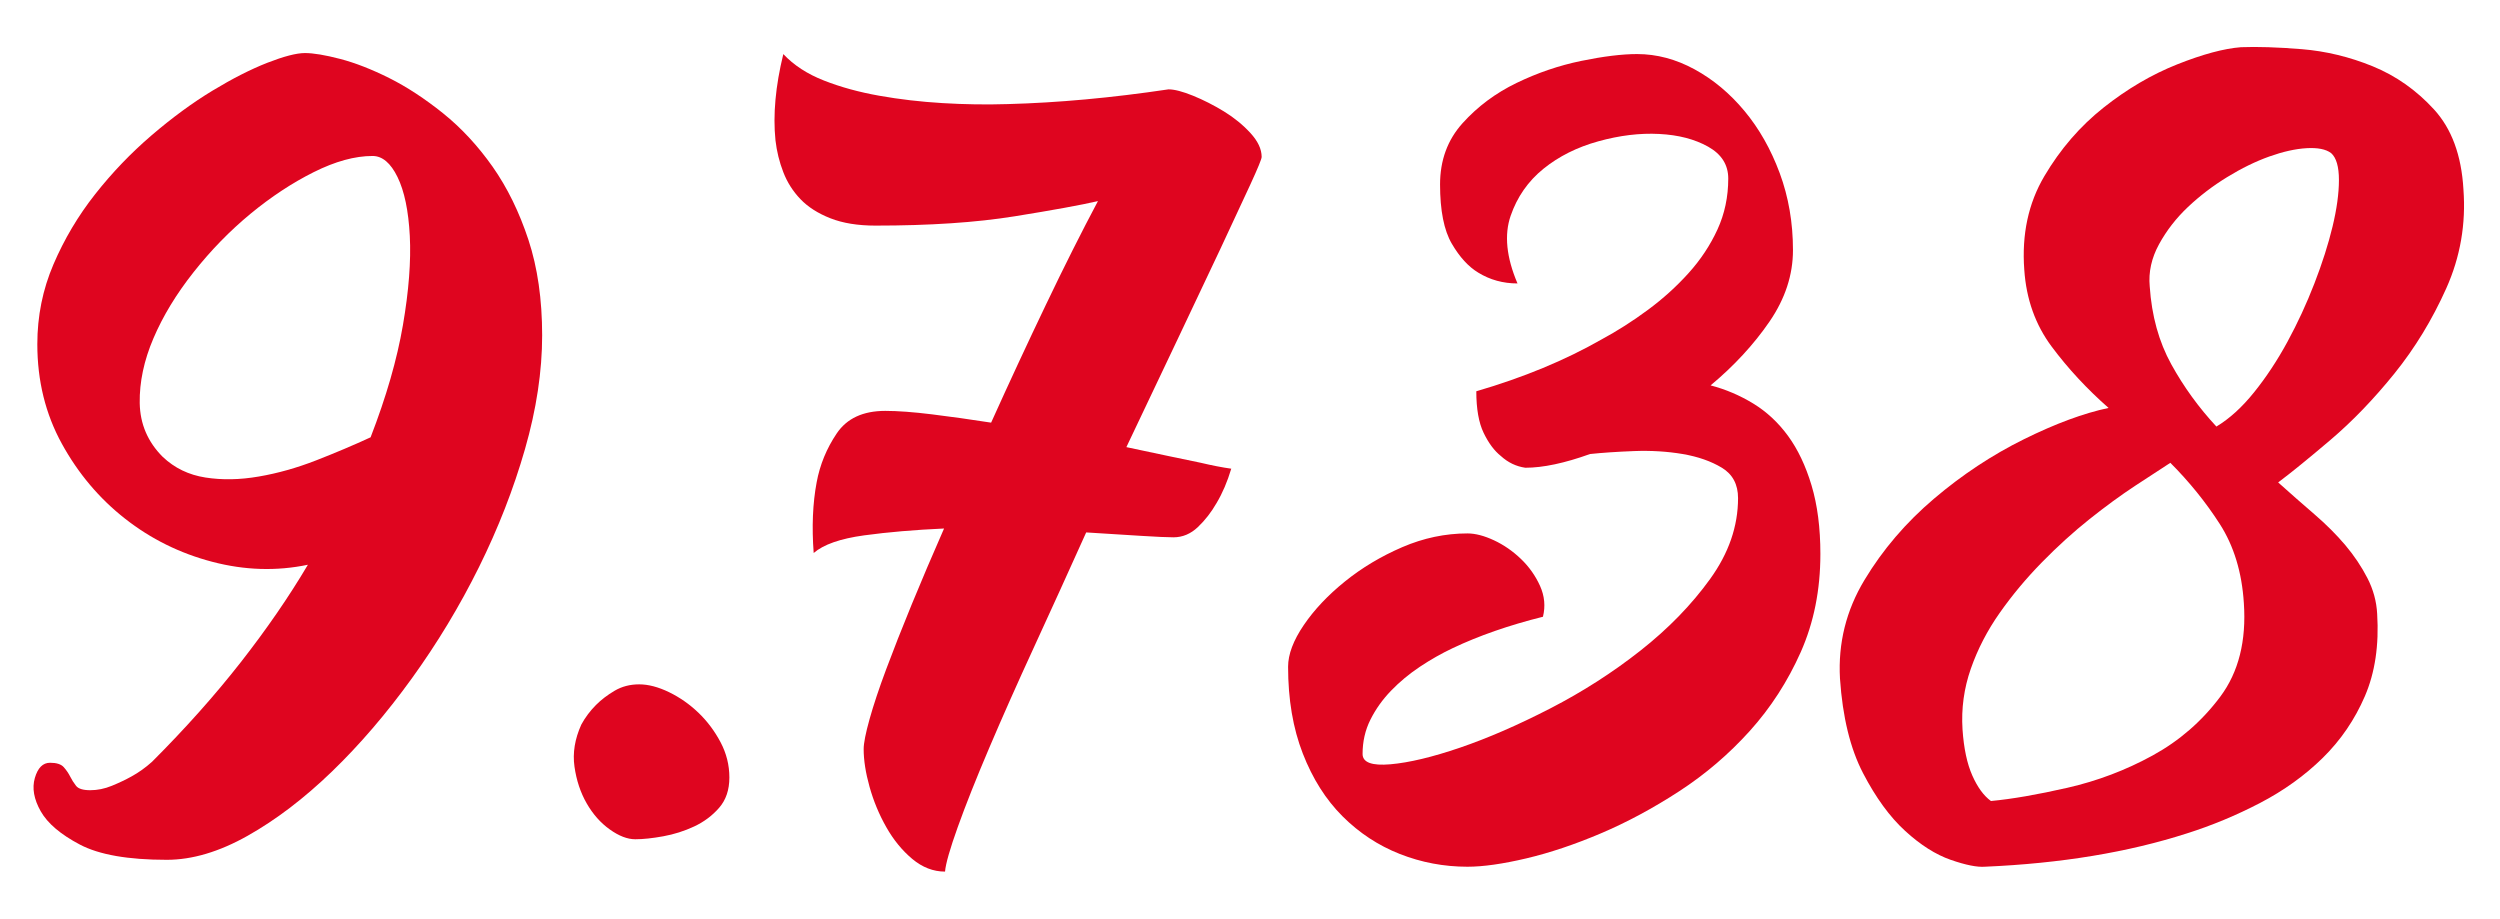
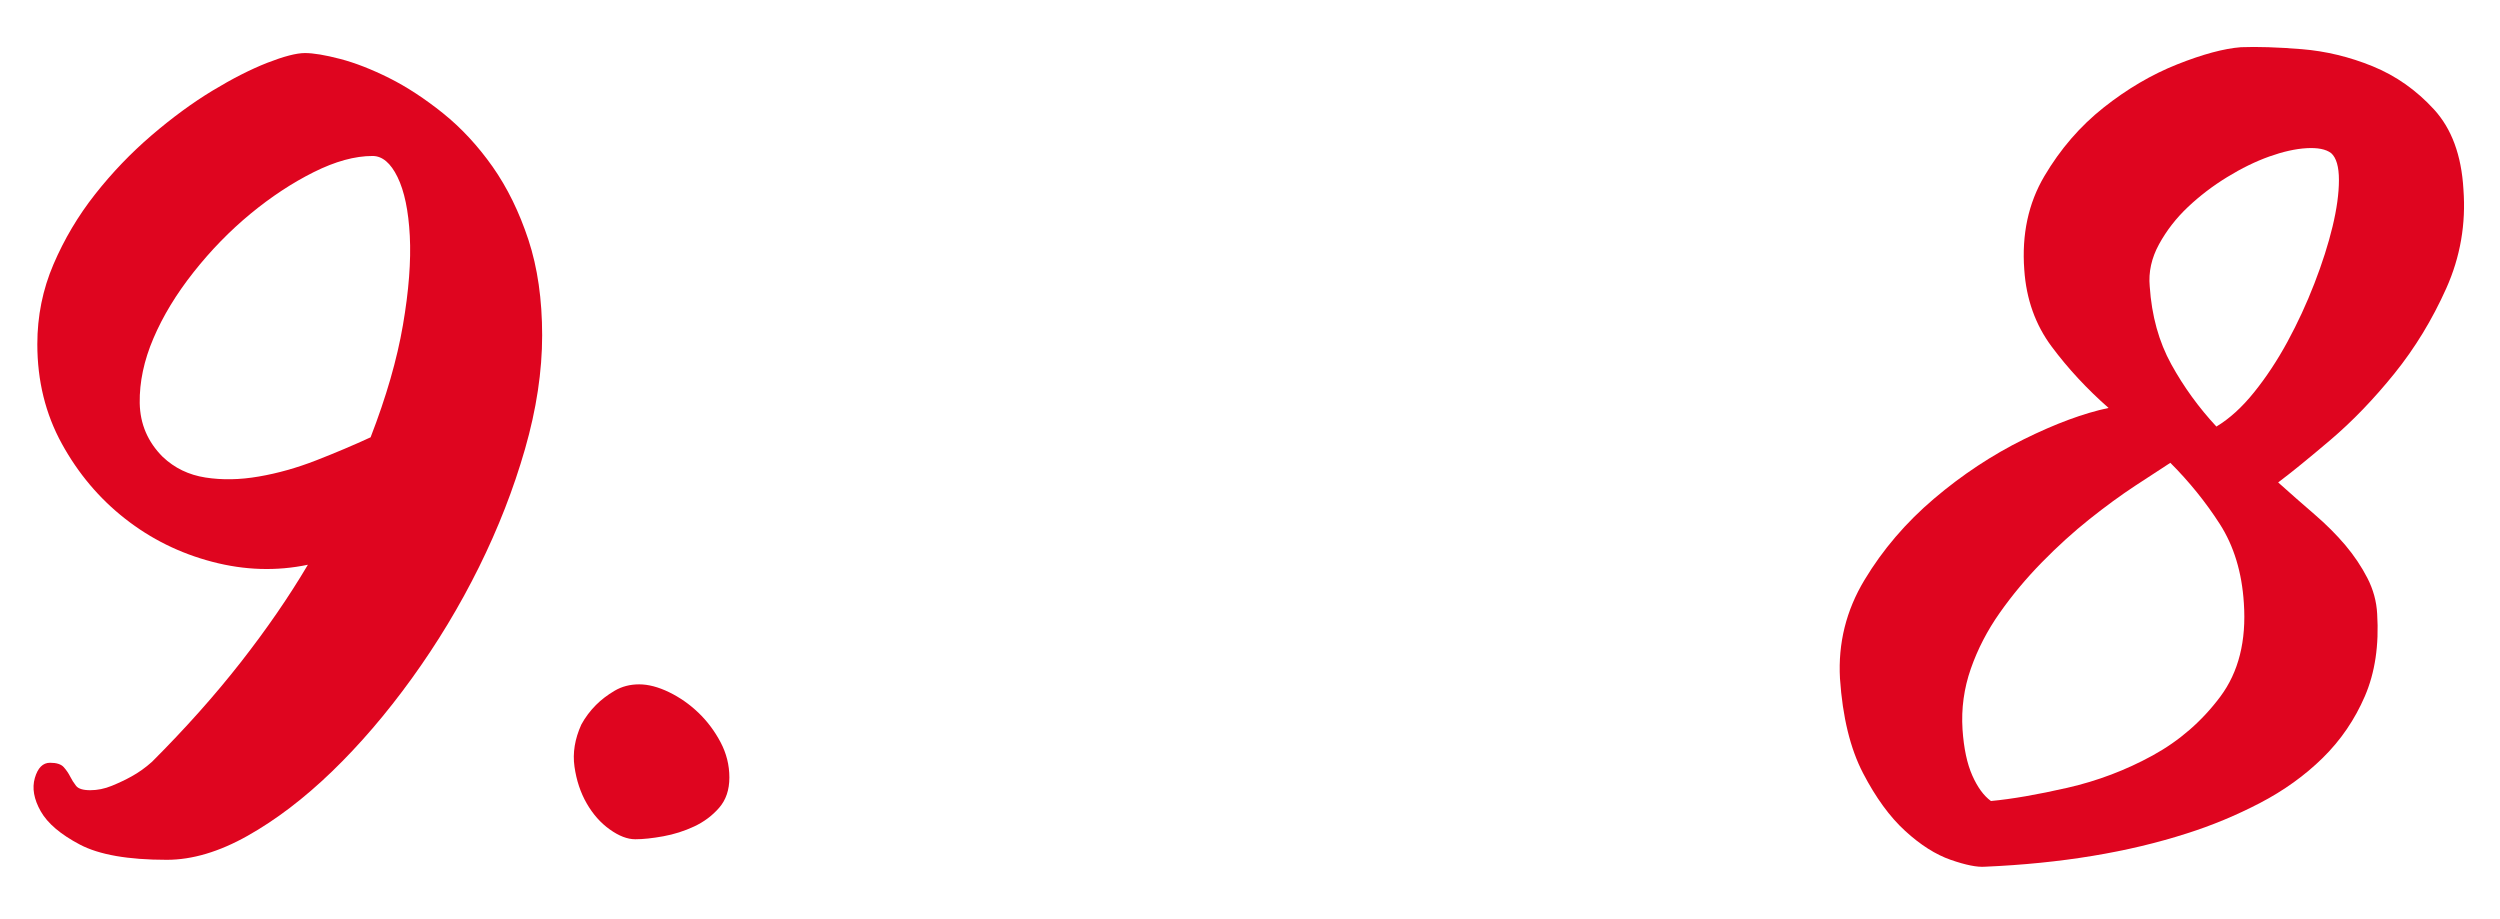
<svg xmlns="http://www.w3.org/2000/svg" version="1.1" x="0px" y="0px" viewBox="0 0 145.697 53.531" style="enable-background:new 0 0 145.697 53.531;" xml:space="preserve">
  <style type="text/css">
	.st0{fill:#006BB0;}
	.st1{fill:#9C9A99;}
	.st2{fill:#DA0024;}
	.st3{fill:#1A171B;}
	.st4{fill:#FFFFFF;}
	.st5{fill:#006CAA;}
	.st6{fill:#FFD700;}
	.st7{fill:none;stroke:#DD051F;stroke-width:3;stroke-miterlimit:10;}
	.st8{fill:#DD051F;}
	.st9{fill:none;stroke:#DD051F;stroke-miterlimit:10;}
	.st10{fill:#4A4A49;}
	.st11{clip-path:url(#SVGID_2_);}
	.st12{fill:none;stroke:#006BAD;stroke-width:2;stroke-miterlimit:10;}
	.st13{clip-path:url(#SVGID_14_);}
	.st14{fill:#006BB4;}
	.st15{fill:#DF051F;}
	.st16{clip-path:url(#SVGID_20_);}
	.st17{clip-path:url(#SVGID_26_);}
	.st18{clip-path:url(#SVGID_36_);}
	.st19{clip-path:url(#SVGID_40_);}
	.st20{clip-path:url(#SVGID_44_);}
	.st21{clip-path:url(#SVGID_52_);}
	.st22{fill:#006BB5;}
	.st23{clip-path:url(#SVGID_56_);fill:url(#SVGID_57_);}
	.st24{clip-path:url(#SVGID_59_);fill:url(#SVGID_60_);}
	.st25{clip-path:url(#SVGID_62_);fill:url(#SVGID_63_);}
	.st26{clip-path:url(#SVGID_65_);fill:url(#SVGID_66_);}
	.st27{clip-path:url(#SVGID_68_);fill:url(#SVGID_69_);}
	.st28{clip-path:url(#SVGID_71_);fill:url(#SVGID_72_);}
	.st29{clip-path:url(#SVGID_74_);fill:url(#SVGID_75_);}
	.st30{clip-path:url(#SVGID_79_);}
	.st31{clip-path:url(#SVGID_83_);}
	.st32{display:none;}
	.st33{display:inline;fill:#DD051F;}
	.st34{display:inline;fill:none;stroke:#FFFFFF;stroke-width:2;stroke-miterlimit:10;}
	.st35{display:inline;}
	.st36{fill:none;stroke:#FFFFFF;stroke-width:3;stroke-linecap:round;stroke-linejoin:round;stroke-miterlimit:10;}
	.st37{display:inline;fill:#FFFFFF;}
</style>
  <g id="Capa_1">
    <g>
      <path class="st15" d="M17.77,3.092c0.494,0,1.18,0.114,2.057,0.343    c0.876,0.229,1.828,0.601,2.856,1.114c1.028,0.515,2.075,1.2,3.143,2.057    c1.065,0.857,2.027,1.896,2.885,3.113c0.856,1.22,1.551,2.639,2.085,4.257    c0.533,1.619,0.8,3.476,0.8,5.569c0,2.096-0.334,4.305-1,6.627    c-0.667,2.324-1.562,4.619-2.685,6.885c-1.124,2.267-2.428,4.427-3.913,6.483    s-3.038,3.866-4.656,5.428c-1.619,1.562-3.257,2.81-4.913,3.742    c-1.657,0.933-3.228,1.399-4.713,1.399c-2.248,0-3.934-0.296-5.057-0.886    c-1.124-0.591-1.885-1.237-2.285-1.942c-0.399-0.704-0.514-1.352-0.343-1.942    c0.172-0.59,0.466-0.886,0.886-0.886c0.38,0,0.647,0.086,0.8,0.258    c0.151,0.171,0.275,0.353,0.371,0.542c0.095,0.191,0.209,0.372,0.343,0.543    c0.133,0.172,0.409,0.257,0.829,0.257c0.418,0,0.837-0.085,1.257-0.257    c0.418-0.171,0.8-0.352,1.143-0.543c0.418-0.229,0.818-0.514,1.199-0.856    c1.942-1.942,3.665-3.875,5.17-5.799c1.504-1.923,2.809-3.817,3.914-5.685    c-1.828,0.382-3.686,0.324-5.57-0.171c-1.886-0.494-3.581-1.333-5.085-2.514    c-1.505-1.18-2.733-2.637-3.685-4.37c-0.952-1.732-1.428-3.665-1.428-5.799    c0-1.637,0.313-3.189,0.942-4.656c0.628-1.466,1.437-2.828,2.428-4.085    c0.99-1.257,2.085-2.399,3.285-3.428c1.199-1.028,2.38-1.894,3.542-2.599    c1.161-0.704,2.228-1.247,3.199-1.629C16.542,3.284,17.275,3.092,17.77,3.092z     M9.487,26.629c0.686,0.648,1.514,1.049,2.484,1.2    c0.972,0.152,2.009,0.134,3.114-0.058c1.104-0.189,2.218-0.504,3.342-0.942    c1.123-0.438,2.18-0.886,3.171-1.343c0.914-2.36,1.542-4.541,1.885-6.541    c0.343-1.999,0.476-3.731,0.4-5.198c-0.077-1.466-0.314-2.608-0.715-3.428    c-0.399-0.818-0.885-1.229-1.456-1.229c-1.028,0-2.171,0.314-3.428,0.942    c-1.257,0.629-2.485,1.438-3.686,2.428c-1.199,0.991-2.305,2.124-3.313,3.399    c-1.01,1.276-1.79,2.562-2.342,3.856c-0.553,1.295-0.819,2.552-0.8,3.771    C8.163,24.708,8.61,25.754,9.487,26.629z" />
      <path class="st15" d="M37.251,39.883c0.532,0,1.113,0.153,1.742,0.457    c0.628,0.306,1.199,0.706,1.714,1.2c0.514,0.495,0.942,1.066,1.285,1.714    c0.343,0.648,0.515,1.334,0.515,2.057c0,0.724-0.2,1.313-0.601,1.771    c-0.399,0.457-0.885,0.82-1.456,1.086c-0.571,0.267-1.172,0.457-1.8,0.571    c-0.629,0.114-1.171,0.172-1.628,0.172s-0.953-0.191-1.485-0.572    c-0.534-0.38-0.981-0.885-1.343-1.514c-0.362-0.628-0.6-1.343-0.714-2.143    s0.019-1.618,0.399-2.456c0.229-0.419,0.515-0.8,0.857-1.143    c0.304-0.305,0.665-0.58,1.085-0.828C36.241,40.008,36.716,39.883,37.251,39.883    z" />
-       <path class="st15" d="M68.1,5.207c0.343,0,0.818,0.124,1.429,0.371    c0.608,0.248,1.208,0.553,1.799,0.914c0.59,0.362,1.104,0.781,1.543,1.257    c0.438,0.477,0.657,0.942,0.657,1.399c0,0.114-0.22,0.648-0.657,1.6    c-0.438,0.953-1.02,2.2-1.742,3.742c-0.725,1.543-1.562,3.313-2.514,5.313    c-0.953,1.999-1.942,4.084-2.971,6.255c0.875,0.191,1.685,0.363,2.428,0.515    c0.742,0.152,1.38,0.285,1.914,0.399c0.646,0.153,1.236,0.268,1.771,0.343    c-0.229,0.763-0.514,1.429-0.856,2c-0.306,0.534-0.667,1-1.086,1.399    c-0.42,0.4-0.896,0.6-1.428,0.6c-0.343,0-0.972-0.028-1.886-0.085    c-0.914-0.058-1.98-0.123-3.199-0.2c-1.028,2.285-2.038,4.504-3.027,6.655    c-0.991,2.152-1.867,4.123-2.628,5.913c-0.763,1.791-1.371,3.323-1.828,4.599    s-0.706,2.143-0.743,2.6c-0.686,0-1.324-0.248-1.914-0.742    c-0.591-0.496-1.095-1.114-1.514-1.857c-0.42-0.742-0.742-1.522-0.971-2.342    c-0.229-0.818-0.343-1.552-0.343-2.2c0-0.343,0.114-0.923,0.343-1.742    c0.229-0.818,0.551-1.789,0.971-2.913c0.419-1.123,0.914-2.38,1.485-3.771    c0.571-1.39,1.2-2.865,1.886-4.428c-1.714,0.077-3.267,0.21-4.656,0.399    c-1.391,0.191-2.371,0.534-2.942,1.028c-0.114-1.522-0.057-2.894,0.172-4.113    c0.189-1.028,0.58-1.979,1.171-2.856c0.59-0.875,1.532-1.313,2.828-1.313    c0.723,0,1.628,0.067,2.713,0.2c1.086,0.134,2.237,0.295,3.457,0.485    c1.065-2.361,2.132-4.656,3.199-6.884c1.065-2.229,2.075-4.236,3.027-6.027    c-0.991,0.229-2.609,0.524-4.855,0.886c-2.248,0.362-4.952,0.542-8.112,0.542    c-1.028,0-1.905-0.143-2.628-0.428c-0.725-0.286-1.306-0.657-1.743-1.114    c-0.438-0.457-0.771-0.98-0.999-1.571c-0.229-0.59-0.382-1.208-0.457-1.856    c-0.152-1.485,0-3.161,0.457-5.027c0.608,0.648,1.399,1.162,2.37,1.542    c0.972,0.382,2.047,0.677,3.229,0.886c1.18,0.21,2.408,0.353,3.685,0.429    c1.275,0.077,2.542,0.096,3.799,0.057C61.664,5.988,64.787,5.702,68.1,5.207z" />
-       <path class="st15" d="M99.692,22.46c0.875,0.229,1.703,0.581,2.484,1.057    c0.78,0.477,1.457,1.105,2.028,1.886c0.571,0.781,1.028,1.742,1.371,2.885    s0.515,2.477,0.515,3.999c0,2.095-0.382,3.999-1.143,5.713    c-0.763,1.714-1.753,3.247-2.971,4.599c-1.22,1.353-2.591,2.523-4.113,3.514    c-1.524,0.991-3.048,1.81-4.57,2.456c-1.524,0.647-2.971,1.133-4.342,1.457    c-1.371,0.323-2.514,0.486-3.428,0.486c-1.371,0-2.686-0.249-3.942-0.743    c-1.257-0.495-2.371-1.229-3.342-2.199c-0.972-0.972-1.742-2.189-2.313-3.656    c-0.571-1.466-0.857-3.151-0.857-5.057c0-0.723,0.305-1.532,0.914-2.428    c0.608-0.895,1.408-1.742,2.399-2.542c0.99-0.8,2.104-1.466,3.342-2    c1.237-0.532,2.504-0.8,3.8-0.8c0.457,0,0.971,0.135,1.542,0.4    c0.571,0.267,1.095,0.628,1.571,1.085c0.476,0.457,0.847,0.981,1.114,1.571    c0.266,0.591,0.322,1.191,0.171,1.8c-1.98,0.495-3.733,1.105-5.256,1.828    c-0.648,0.306-1.285,0.667-1.914,1.085c-0.628,0.42-1.19,0.886-1.685,1.4    c-0.496,0.514-0.896,1.076-1.2,1.685c-0.306,0.61-0.457,1.277-0.457,2    c0,0.495,0.543,0.695,1.628,0.6c1.086-0.095,2.438-0.418,4.057-0.971    c1.618-0.552,3.37-1.314,5.256-2.285c1.885-0.972,3.637-2.095,5.256-3.371    c1.618-1.275,2.971-2.665,4.056-4.17c1.086-1.504,1.629-3.075,1.629-4.714    c0-0.8-0.314-1.39-0.943-1.771c-0.628-0.38-1.391-0.647-2.285-0.8    c-0.896-0.151-1.838-0.209-2.827-0.172c-0.991,0.039-1.849,0.096-2.571,0.172    c-1.485,0.534-2.742,0.8-3.771,0.8c-0.534-0.076-1.01-0.305-1.428-0.686    c-0.382-0.305-0.715-0.752-1-1.343c-0.286-0.59-0.429-1.399-0.429-2.428    c2.742-0.8,5.179-1.809,7.312-3.028c0.914-0.494,1.809-1.065,2.686-1.714    c0.875-0.646,1.665-1.36,2.37-2.142c0.704-0.78,1.266-1.629,1.686-2.543    c0.419-0.914,0.629-1.903,0.629-2.971c0-0.8-0.392-1.418-1.172-1.856    c-0.781-0.438-1.733-0.686-2.856-0.742c-1.124-0.058-2.305,0.085-3.542,0.428    c-1.238,0.343-2.305,0.877-3.199,1.6c-0.896,0.725-1.533,1.639-1.913,2.742    c-0.382,1.105-0.249,2.42,0.399,3.942c-0.838,0-1.6-0.209-2.285-0.629    c-0.571-0.343-1.085-0.903-1.542-1.685c-0.457-0.78-0.686-1.933-0.686-3.457    c0-1.408,0.437-2.599,1.313-3.57c0.876-0.971,1.923-1.751,3.143-2.342    c1.218-0.59,2.475-1.019,3.771-1.286c1.294-0.266,2.379-0.399,3.256-0.399    c1.143,0,2.257,0.296,3.342,0.886c1.086,0.591,2.057,1.399,2.914,2.428    c0.856,1.028,1.542,2.238,2.057,3.628c0.514,1.391,0.771,2.885,0.771,4.484    c0,1.448-0.457,2.838-1.371,4.17C102.206,20.08,101.063,21.317,99.692,22.46z" />
      <path class="st15" d="M143.566,11.034c0.151,2.02-0.182,3.941-1,5.77    c-0.819,1.828-1.828,3.485-3.027,4.971c-1.2,1.485-2.438,2.771-3.714,3.856    c-1.276,1.085-2.295,1.913-3.056,2.484c0.723,0.648,1.428,1.268,2.113,1.857    c0.686,0.591,1.285,1.19,1.8,1.799c0.514,0.61,0.942,1.248,1.285,1.914    c0.343,0.667,0.533,1.362,0.571,2.085c0.114,1.828-0.124,3.428-0.714,4.799    c-0.591,1.371-1.41,2.571-2.457,3.6c-1.048,1.028-2.267,1.905-3.656,2.628    c-1.391,0.724-2.809,1.313-4.256,1.771c-3.428,1.104-7.351,1.752-11.769,1.943    c-0.457,0.037-1.124-0.096-1.999-0.4c-0.877-0.306-1.763-0.867-2.657-1.686    c-0.896-0.818-1.714-1.942-2.456-3.37c-0.743-1.429-1.191-3.266-1.343-5.514    c-0.114-2.057,0.361-3.97,1.429-5.741c1.065-1.771,2.418-3.351,4.056-4.741    c1.637-1.39,3.38-2.543,5.228-3.457c1.847-0.914,3.493-1.522,4.941-1.828    c-1.257-1.104-2.362-2.294-3.313-3.57c-0.952-1.275-1.485-2.771-1.6-4.484    c-0.152-2.057,0.237-3.875,1.171-5.456c0.933-1.58,2.086-2.913,3.457-3.999    c1.371-1.085,2.799-1.923,4.284-2.514c1.485-0.59,2.723-0.923,3.714-1    c0.951-0.037,2.132,0,3.542,0.114c1.408,0.114,2.789,0.448,4.142,1    c1.352,0.553,2.542,1.391,3.57,2.514    C142.88,7.502,143.452,9.054,143.566,11.034z M116.03,46.682    c1.219-0.114,2.704-0.371,4.456-0.771c1.751-0.399,3.408-1.028,4.971-1.885    c1.561-0.857,2.875-2,3.941-3.428c1.065-1.429,1.522-3.247,1.371-5.456    c-0.114-1.79-0.581-3.322-1.399-4.599c-0.819-1.275-1.781-2.466-2.885-3.571    c-0.534,0.343-1.22,0.791-2.057,1.343c-0.839,0.553-1.725,1.2-2.657,1.942    c-0.934,0.743-1.856,1.581-2.771,2.514c-0.914,0.934-1.733,1.914-2.456,2.942    c-0.725,1.028-1.286,2.113-1.686,3.256c-0.4,1.143-0.562,2.324-0.485,3.542    c0.075,1.105,0.266,2,0.571,2.686C115.249,45.882,115.61,46.378,116.03,46.682z     M129.169,24.859c0.762-0.457,1.494-1.123,2.199-2    c0.704-0.875,1.352-1.856,1.942-2.941c0.59-1.086,1.114-2.219,1.571-3.399    c0.457-1.18,0.809-2.285,1.057-3.313c0.247-1.028,0.372-1.933,0.372-2.714    c0-0.78-0.153-1.304-0.457-1.571c-0.306-0.229-0.781-0.322-1.429-0.285    c-0.648,0.038-1.371,0.2-2.171,0.485c-0.8,0.286-1.619,0.686-2.456,1.2    c-0.839,0.514-1.6,1.095-2.285,1.742c-0.686,0.648-1.248,1.371-1.686,2.171    c-0.438,0.8-0.62,1.619-0.543,2.456c0.114,1.714,0.533,3.229,1.257,4.542    C127.264,22.545,128.141,23.754,129.169,24.859z" />
    </g>
  </g>
  <g id="Capa_2" class="st32">
</g>
</svg>